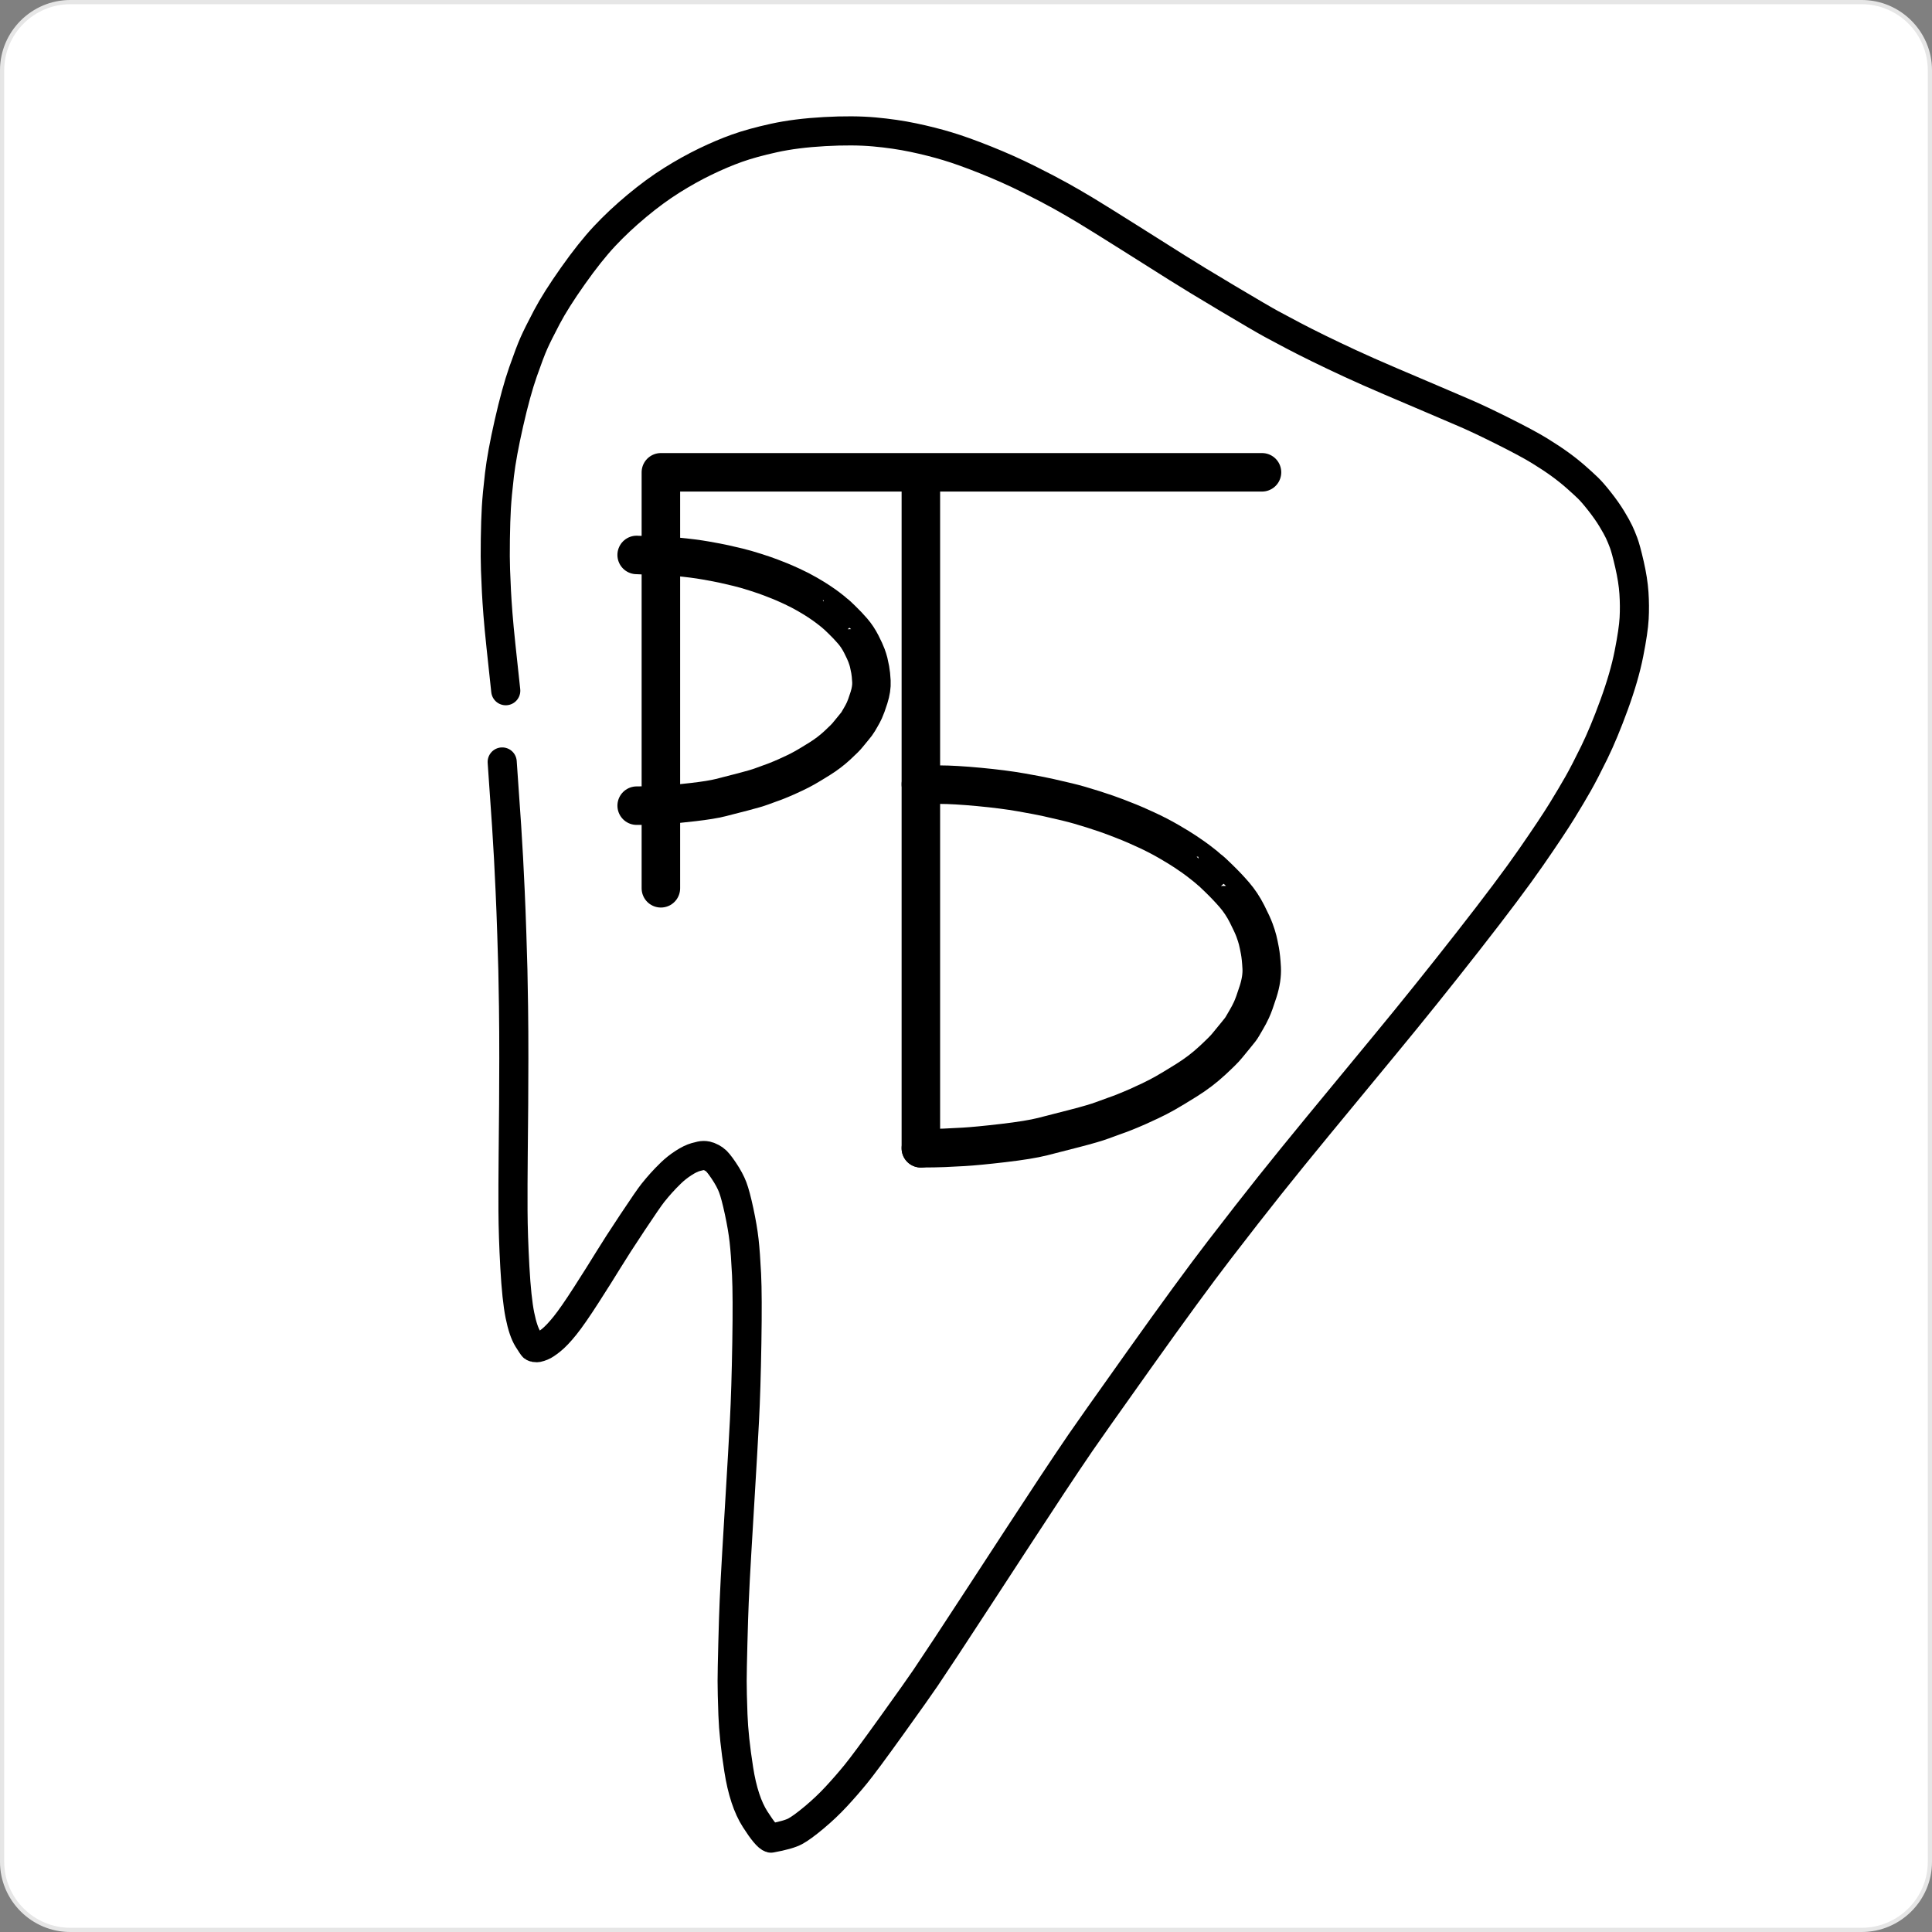
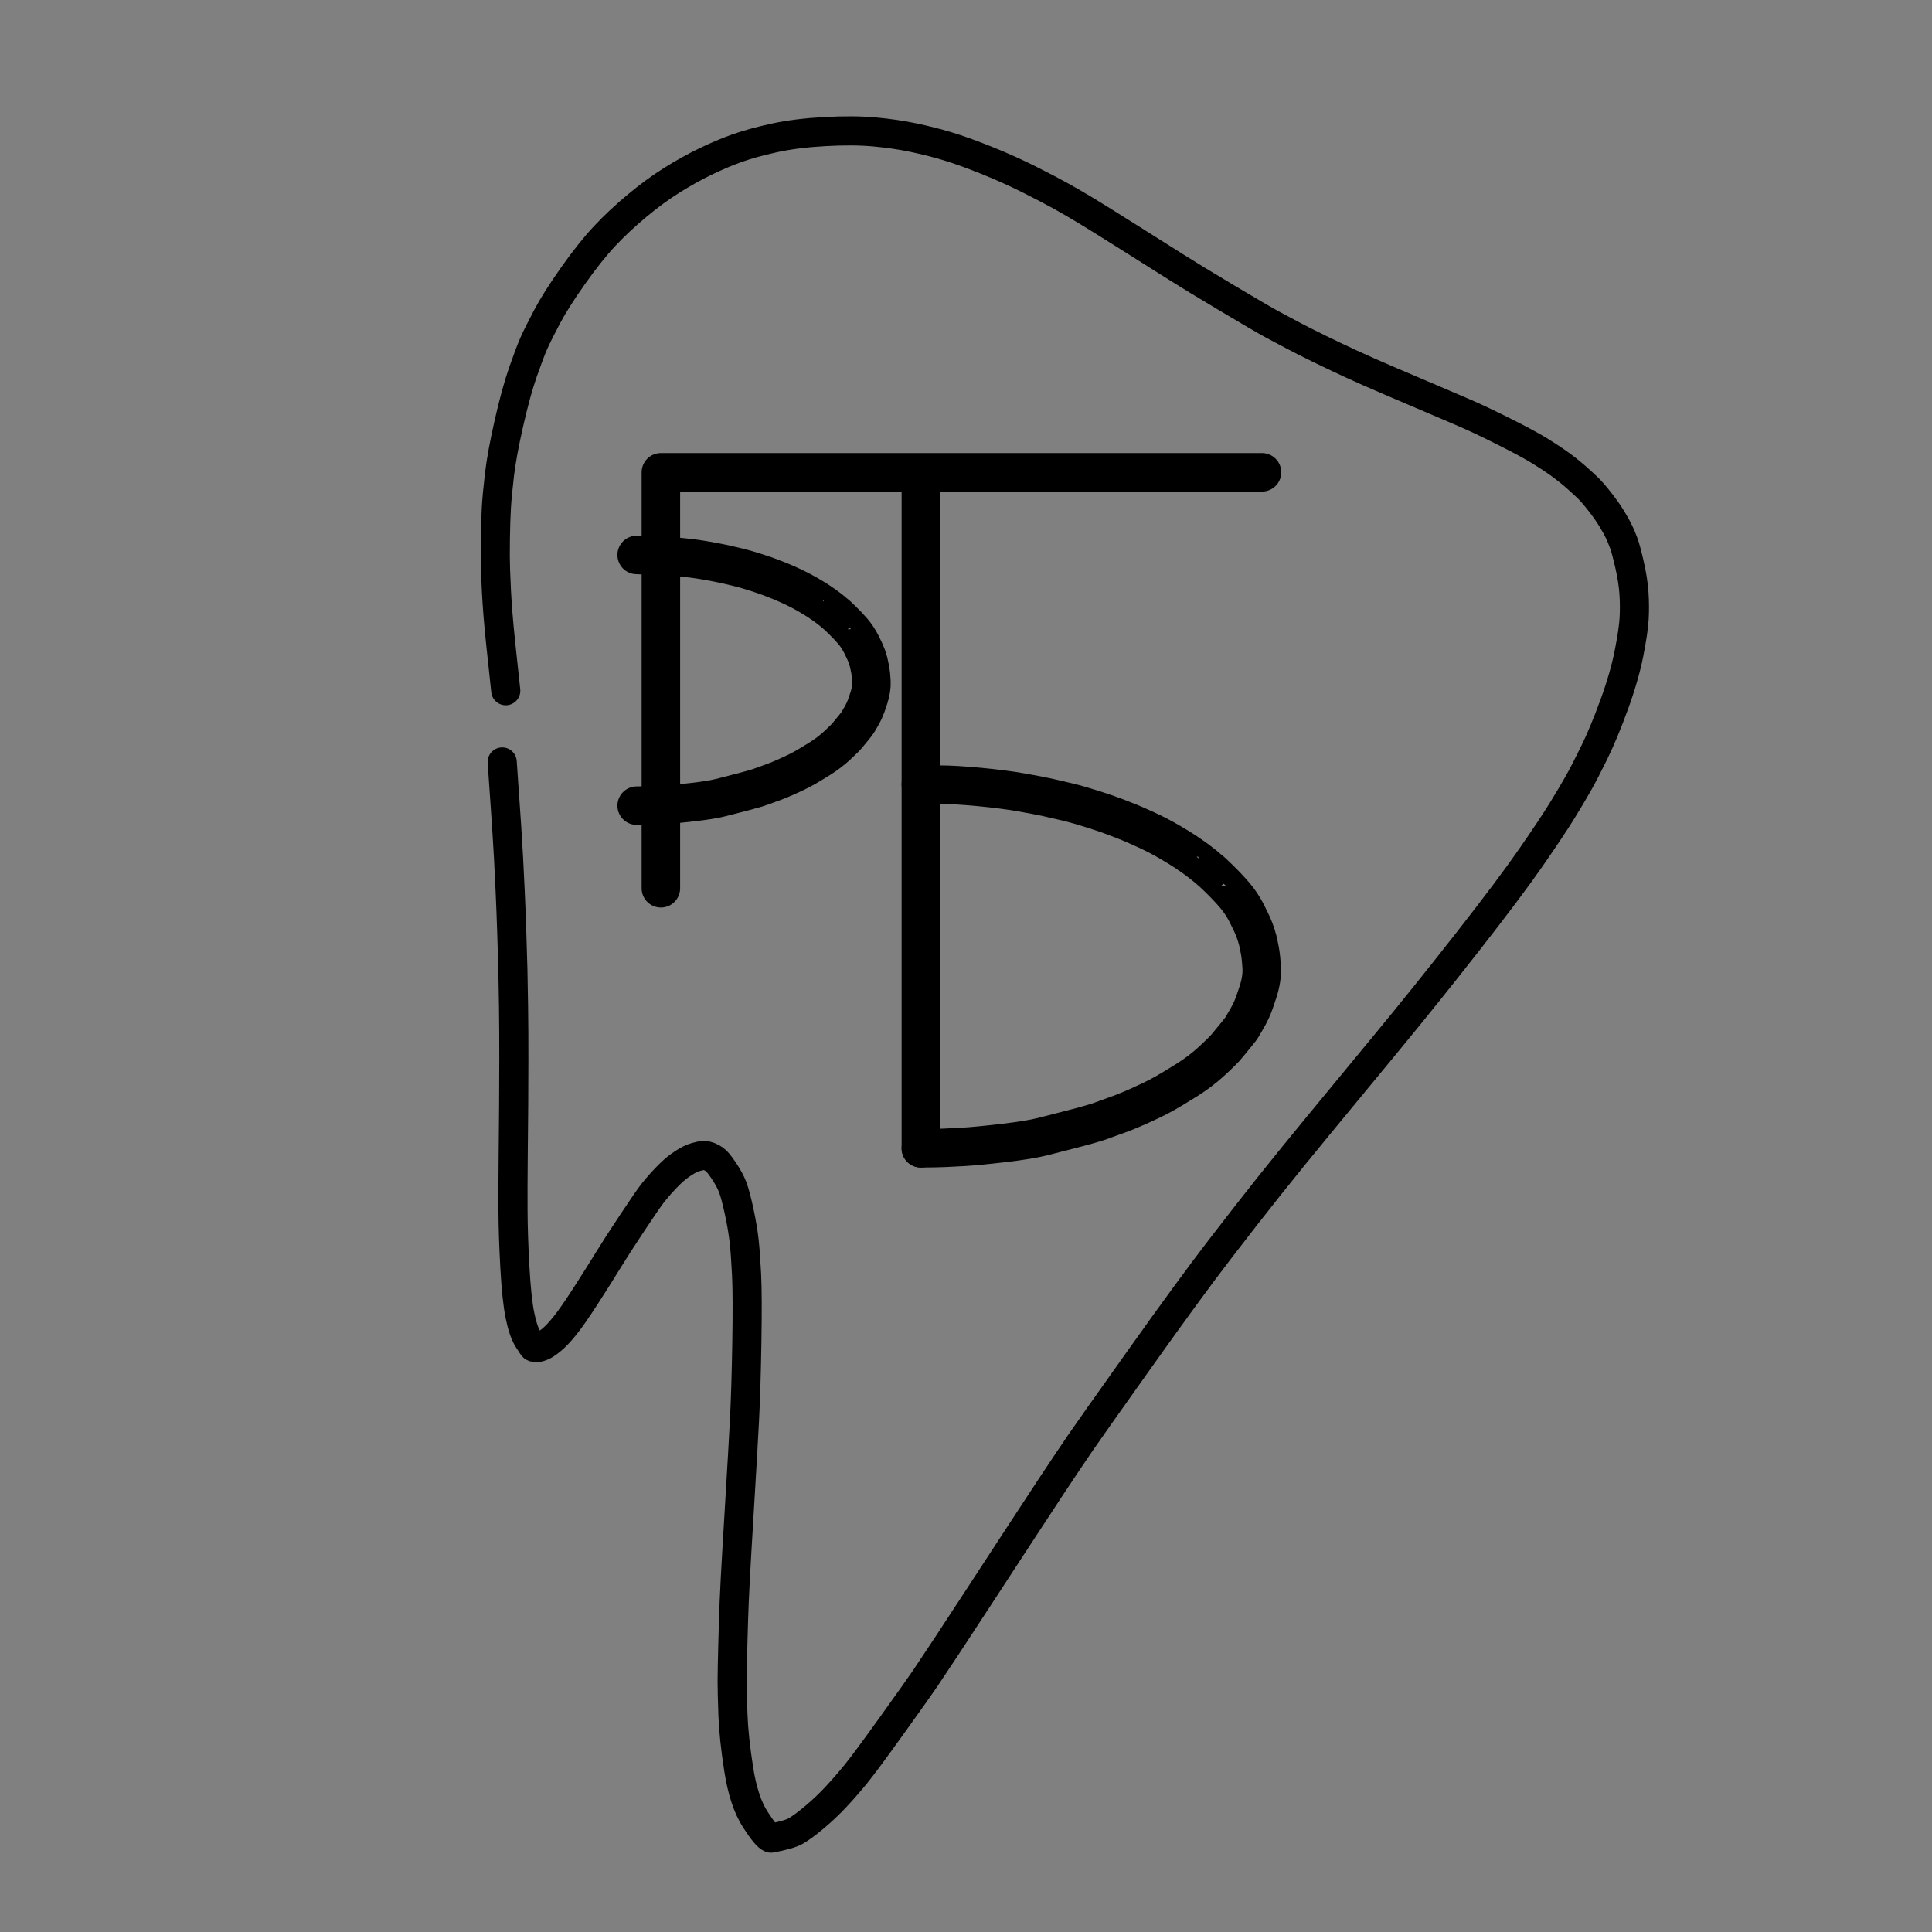
<svg xmlns="http://www.w3.org/2000/svg" xml:space="preserve" width="91.632mm" height="91.632mm" style="shape-rendering:geometricPrecision; text-rendering:geometricPrecision; image-rendering:optimizeQuality; fill-rule:evenodd; clip-rule:evenodd" viewBox="0 0 73084.19 73084.19">
  <rect x="0" y="0" width="73084.19" height="73084.19" fill="#808080" stroke="none" />
  <defs>
    <style type="text/css">  .str0 {stroke:#E6E6E6;stroke-width:159.52;stroke-miterlimit:22.926} .str2 {stroke:black;stroke-width:1456.39;stroke-linecap:round;stroke-linejoin:round;stroke-miterlimit:22.926} .str1 {stroke:black;stroke-width:1101.15;stroke-linecap:round;stroke-linejoin:round;stroke-miterlimit:22.926} .fil1 {fill:none} .fil0 {fill:white}  </style>
  </defs>
  <g id="Слой_x0020_1">
-     <path class="fil0 str0" d="M2655.89 79.76l67772.42 0c1416.91,0 2576.13,1159.21 2576.13,2576.13l0 67772.42c0,1416.91 -1159.21,2576.13 -2576.13,2576.13l-67772.42 0c-1416.91,0 -2576.13,-1159.21 -2576.13,-2576.13l0 -67772.42c0,-1416.91 1159.21,-2576.13 2576.13,-2576.13z" />
    <path id="STROKE_1a8a02c2-823d-420a-8b97-450c81c899ac" class="fil1 str1" d="M19131.64 26128.56c-70.91,-658.49 -131.36,-1222.7 -181.29,-1692.64 -49.93,-469.86 -87.81,-871.68 -113.74,-1205.23 -25.84,-333.63 -44.74,-618.77 -56.87,-855.57 -12.04,-236.8 -23.69,-507.11 -34.93,-810.75 -11.25,-303.64 -13.48,-692.54 -6.62,-1166.87 6.94,-474.33 19.7,-871.92 38.28,-1192.87 18.58,-320.79 57.75,-736.97 117.48,-1248.62 59.98,-511.57 179.54,-1162.4 358.83,-1952.57 179.3,-790.25 356.6,-1435.66 531.75,-1936.14 175.15,-500.57 312.73,-863.39 412.75,-1088.55 100.02,-225 262.96,-552.17 488.92,-981.27 225.96,-429.1 555.44,-950.01 988.61,-1562.71 433.01,-612.87 831.01,-1113.03 1193.75,-1500.58 362.9,-387.63 770.31,-769.67 1222.3,-1146.21 452.07,-376.62 892.74,-699.56 1321.92,-968.83 429.02,-269.27 852.86,-505.03 1271.43,-707.46 418.57,-202.35 818.09,-371.36 1198.69,-507.03 380.53,-135.51 846.24,-263.84 1397.05,-384.92 550.89,-121.07 1188.4,-201.71 1912.61,-241.91 724.21,-40.04 1351.67,-35.89 1882.15,12.44 530.55,48.33 1022.27,120.12 1475.3,215.43 452.95,95.23 880.7,203.3 1283.16,324.14 402.46,120.67 888.19,294.87 1457.35,522.58 568.92,227.79 1107.45,468.74 1615.43,722.85 507.98,254.11 922.17,470.74 1242.64,649.71 320.47,179.06 637.43,363.3 951.12,553.05 313.69,189.67 855.17,526.65 1624.61,1011.02 769.43,484.53 1368.18,862.19 1796.25,1133.21 428.14,271.02 1070.36,661.44 1926.57,1171.34 856.21,509.9 1408.3,831.96 1656.19,966.2 247.97,134.31 518.03,278.36 810.27,431.89 292.08,153.62 617.65,318.32 976.65,494.11 359.15,175.87 752.76,363.06 1181.07,561.66 428.22,198.68 936.69,423.6 1525.23,674.84 588.62,251.24 1118.7,477.2 1590.23,677.87 471.37,200.59 890.11,379.97 1256.2,537.89 366.01,157.84 850.15,387.79 1452.57,689.75 602.34,301.97 1053.05,545.15 1352.23,729.39 299.1,184.32 556.72,355.17 772.86,512.69 216.23,157.36 415.38,316.56 597.71,477.52 182.25,160.95 331.24,297.1 446.81,408.52 115.65,111.5 265.04,283.62 448.08,516.52 183.05,232.9 337.06,452.47 461.96,658.89 124.9,206.42 215.83,370.48 272.7,492.27 57.03,121.79 114.05,258.82 171.16,411 57.11,152.1 130.96,425.27 221.57,819.52 90.69,394.17 147,753.88 168.77,1079.14 21.85,325.18 24.25,643.97 7.18,956.39 -16.91,312.18 -82.55,757.31 -196.84,1335.4 -114.21,578.09 -301.17,1223.1 -560.62,1934.95 -259.69,712.09 -509.9,1314.34 -750.77,1807.09 -241.03,492.67 -444.58,885.64 -610.71,1178.75 -166.22,293.11 -370.32,636.55 -612.39,1030.4 -242.15,393.85 -630.09,976.33 -1163.68,1747.43 -533.59,771.11 -1333.88,1838.2 -2400.82,3201.28 -1066.93,1363 -2100.61,2649.9 -3100.94,3860.8 -1000.33,1210.9 -1847.85,2238.43 -2542.39,3082.51 -694.7,844.17 -1308.6,1600.68 -1841.87,2269.53 -533.27,668.86 -1169.1,1483.43 -1907.43,2443.73 -738.41,960.22 -1748.63,2341.64 -3030.67,4144.42 -1281.88,1802.79 -2022.12,2850.5 -2220.64,3143.13 -198.44,292.63 -367.93,543 -508.46,751.01 -140.53,208.01 -329.8,492.03 -567.8,852.14 -238,360.19 -647,983.58 -1227.25,1869.94 -580.16,886.44 -1101.79,1685.78 -1565.11,2398.11 -463.24,712.33 -868.41,1331.01 -1215.52,1856.07 -347.19,525.05 -609.2,918.98 -786.26,1181.78 -176.98,262.73 -601.38,861.87 -1273.11,1797.6 -671.65,935.65 -1123.88,1546.2 -1356.54,1831.5 -232.66,285.22 -478.39,567.72 -737.37,847.36 -258.9,279.63 -540.21,546.19 -843.93,799.5 -303.72,253.39 -541.08,426.47 -712.09,519.23 -170.84,92.92 -477.36,179.54 -919.7,260.01 -113.1,-29.51 -312.81,-268.07 -598.99,-715.83 -286.41,-447.61 -492.67,-1073.31 -618.85,-1877.12 -126.18,-803.65 -199.64,-1495.64 -220.37,-2075.88 -20.74,-580.32 -30.79,-1004.72 -30.31,-1273.35 0.48,-268.63 9.65,-745.66 27.52,-1431.11 17.79,-685.53 34.7,-1208.26 50.57,-1568.14 15.79,-359.87 29.27,-643.81 40.52,-851.74 11.25,-207.93 29.75,-539.33 55.59,-993.95 25.92,-454.7 70.59,-1203.88 134.07,-2247.44 63.49,-1043.72 115.81,-1959.67 157.12,-2747.77 41.24,-788.26 71.54,-1774.95 90.92,-2960.01 19.38,-1184.9 15.87,-2044.93 -10.53,-2580.19 -26.4,-535.18 -57.67,-963.17 -93.88,-1284.04 -36.05,-320.87 -98.66,-688.88 -187.75,-1104.1 -89.01,-415.14 -169.41,-717.91 -241.27,-908.13 -71.86,-190.3 -184.96,-400.23 -339.21,-629.85 -154.17,-229.63 -270.86,-370.8 -349.9,-423.52 -78.88,-52.72 -141.73,-87.58 -188.63,-104.56 -46.74,-16.91 -83.99,-28.71 -111.82,-35.41 -27.76,-6.54 -67.56,-10.05 -119.16,-10.61 -51.52,-0.48 -146.92,18.74 -286.25,57.75 -139.42,38.92 -296.94,115.81 -472.57,230.5 -175.63,114.69 -331.64,238.24 -468.1,370.64 -136.31,132.32 -257.46,257.46 -363.46,375.26 -105.92,117.64 -213.91,245.34 -324.06,383 -110.07,137.5 -365.45,508.06 -766.24,1111.6 -400.63,603.53 -705.63,1076.42 -914.91,1418.67 -209.29,342.32 -485.73,781.08 -829.25,1316.34 -343.52,535.26 -615.18,926.8 -814.82,1174.45 -199.64,247.57 -373.99,430.94 -523.06,550.02 -149.15,119.08 -262.01,193.65 -338.66,223.8 -76.49,30.15 -131.44,48.17 -164.7,54 -33.18,5.74 -61.25,6.54 -84.23,2.31 -22.89,-4.07 -39.16,-6.86 -48.73,-8.45 -9.57,-1.6 -21.53,-6.62 -35.97,-14.99 -14.36,-8.37 -81.83,-108.39 -202.43,-300.13 -120.6,-191.82 -222.29,-492.67 -305.16,-902.71 -82.79,-410.04 -146.28,-1014.05 -190.46,-1811.96 -44.19,-797.83 -67.79,-1510.55 -70.75,-2138.25 -2.95,-627.7 -0.4,-1336.84 7.5,-2127.4 7.9,-790.57 13.72,-1422.26 17.39,-1895.07 3.59,-472.89 5.74,-1054.09 6.46,-1743.61 0.64,-689.35 -3.19,-1341.62 -11.57,-1956.8 -8.37,-615.02 -16.43,-1076.1 -24.17,-1383.34 -7.9,-307.23 -21.46,-758.9 -40.52,-1355.02 -19.06,-596.12 -40.12,-1145.65 -63.33,-1648.53 -23.05,-503.04 -43.07,-911 -59.9,-1223.9 -16.83,-313.05 -41,-717.59 -72.5,-1213.53 -31.5,-496.02 -87.5,-1306.53 -168.05,-2431.36" />
    <polyline id="STROKE_77eb5368-2154-4bba-9068-58b9cd69d834" class="fil1 str2" points="34834.78,18541.43 34834.78,41470.15 34834.78,43437.16 " />
    <path id="STROKE_f89eca9d-2654-4cb8-a2e2-01e447da194f" class="fil1 str2" d="M34834.78 29668.41c94.12,9.09 330.52,13.64 709.21,13.72 378.69,0.16 876.23,29.11 1492.76,86.86 616.53,57.9 1149,126.34 1597.41,205.3 448.48,78.96 784.59,143.41 1008.39,193.34 223.8,49.93 474.33,108.07 751.49,174.51 277.24,66.44 602.5,159.44 975.85,279 373.35,119.56 660.4,218.78 861,297.58 200.59,78.8 361.55,142.05 482.86,189.67 121.23,47.54 334.11,141.17 638.47,280.83 304.44,139.58 591.33,287.69 860.76,444.18 269.42,156.49 478.15,284.34 626.03,383.48 147.95,99.22 252.52,170.76 313.77,214.79 61.25,43.95 128.49,93.72 201.87,149.15 73.3,55.51 150.5,116.13 231.62,181.85 81.03,65.72 132.56,109.91 154.73,132.48 22.17,22.65 35.01,32.14 38.6,28.55 3.59,-3.51 111.9,97.7 324.78,303.8 212.96,206.18 409.96,414.11 591.17,623.87 181.13,209.69 340.41,449.92 477.83,720.7 137.5,270.78 232.42,477.67 284.58,620.52 52.24,142.85 91.16,265.6 116.85,368.33 25.6,102.65 53.92,236.96 84.94,402.86 30.95,165.9 53.44,382.84 67.64,650.75 14.12,267.99 -30.63,564.85 -134.23,890.59 -103.61,325.81 -187.43,557.27 -251.48,694.38 -63.97,137.26 -127.93,259.14 -191.82,365.61 -63.97,106.56 -114.85,194.13 -152.82,262.8 -37.97,68.67 -123.79,182.25 -257.54,340.73 -133.76,158.4 -241.43,289.52 -322.94,393.29 -81.59,103.77 -269.11,291.36 -562.7,562.78 -293.59,271.5 -615.18,516.28 -964.76,734.5 -349.58,218.14 -618.13,380.29 -805.8,486.61 -187.51,106.24 -379.41,205.54 -575.7,297.9 -196.13,92.28 -348.71,162.71 -457.66,211.12 -108.87,48.49 -206.1,90.29 -291.6,125.54 -85.5,35.17 -156.17,64.05 -211.92,86.62 -55.75,22.57 -114.85,45.54 -177.3,69.07 -62.37,23.53 -139.58,51.13 -231.54,83.03 -91.96,31.82 -239.28,85.74 -442.02,161.51 -202.67,75.77 -544.35,175.95 -1025.14,300.61 -480.79,124.66 -890.43,229.71 -1228.84,315.29 -338.42,85.5 -835.71,166.54 -1491.81,243.1 -656.1,76.49 -1155.86,124.58 -1499.22,144.28 -343.36,19.7 -587.82,32.14 -733.38,37.33 -145.56,5.1 -275.73,8.77 -390.66,10.93 -114.93,2.15 -278.84,3.83 -491.71,5.02" />
    <path id="STROKE_b5a9f6aa-5ee2-4c4f-99fd-26bbfd23e37e" class="fil1 str2" d="M24083.86 20992.49c64.84,6.22 227.71,9.41 488.52,9.41 260.89,0.08 603.61,20.02 1028.33,59.9 424.64,39.8 791.37,86.94 1100.27,141.33 308.91,54.4 540.37,98.82 694.54,133.2 154.09,34.3 326.69,74.41 517.63,120.2 190.94,45.7 414.98,109.83 672.21,192.14 257.14,82.39 454.78,150.74 593.01,205.06 138.22,54.24 249.09,97.78 332.67,130.57 83.51,32.78 230.1,97.31 439.79,193.49 209.61,96.19 407.25,198.12 592.85,305.87 185.6,107.83 329.32,195.89 431.18,264.24 101.93,68.27 173.95,117.56 216.07,147.87 42.19,30.31 88.61,64.6 139.1,102.81 50.57,38.2 103.69,80 159.52,125.22 55.83,45.3 91.32,75.69 106.64,91.24 15.23,15.63 24.09,22.17 26.56,19.7 2.47,-2.47 77.05,67.32 223.72,209.29 146.68,141.97 282.43,285.22 407.17,429.66 124.74,144.44 234.49,309.94 329.24,496.5 94.67,186.48 160,328.92 195.97,427.35 35.89,98.42 62.77,182.97 80.4,253.71 17.71,70.67 37.17,163.27 58.54,277.56 21.38,114.21 36.93,263.6 46.58,448.16 9.73,184.64 -21.06,389.06 -92.44,613.42 -71.38,224.36 -129.13,383.88 -173.16,478.39 -44.11,94.43 -88.21,178.34 -132.24,251.72 -43.95,73.38 -79.04,133.76 -105.2,181.05 -26.16,47.3 -85.26,125.54 -177.38,234.73 -92.12,109.11 -166.3,199.4 -222.45,270.86 -56.23,71.46 -185.36,200.67 -387.63,387.63 -202.27,187.03 -423.76,355.64 -664.47,505.91 -240.87,150.27 -425.83,262.01 -555.04,335.23 -129.21,73.22 -261.37,141.57 -396.56,205.14 -135.11,63.57 -240.15,112.06 -315.21,145.48 -75.05,33.34 -141.97,62.13 -200.91,86.38 -58.86,24.33 -107.51,44.19 -145.96,59.74 -38.36,15.55 -79.04,31.35 -122.11,47.54 -42.99,16.19 -96.19,35.25 -159.52,57.19 -63.33,22.01 -164.78,59.1 -304.44,111.26 -139.66,52.16 -375.03,121.23 -706.1,207.05 -331.24,85.9 -613.34,158.24 -846.48,217.18 -233.05,58.94 -575.62,114.77 -1027.53,167.41 -451.91,52.72 -796.15,85.9 -1032.64,99.46 -236.56,13.56 -404.94,22.09 -505.19,25.68 -100.26,3.51 -189.91,6.06 -269.11,7.5 -79.2,1.52 -192.06,2.71 -338.74,3.51" />
    <polyline id="STROKE_ca7296f4-0cbc-4994-89fe-9f4468d02433" class="fil1 str2" points="47739.18,17866.59 24999.97,17866.59 24999.97,33602.35 24999.97,33602.35 " />
  </g>
</svg>